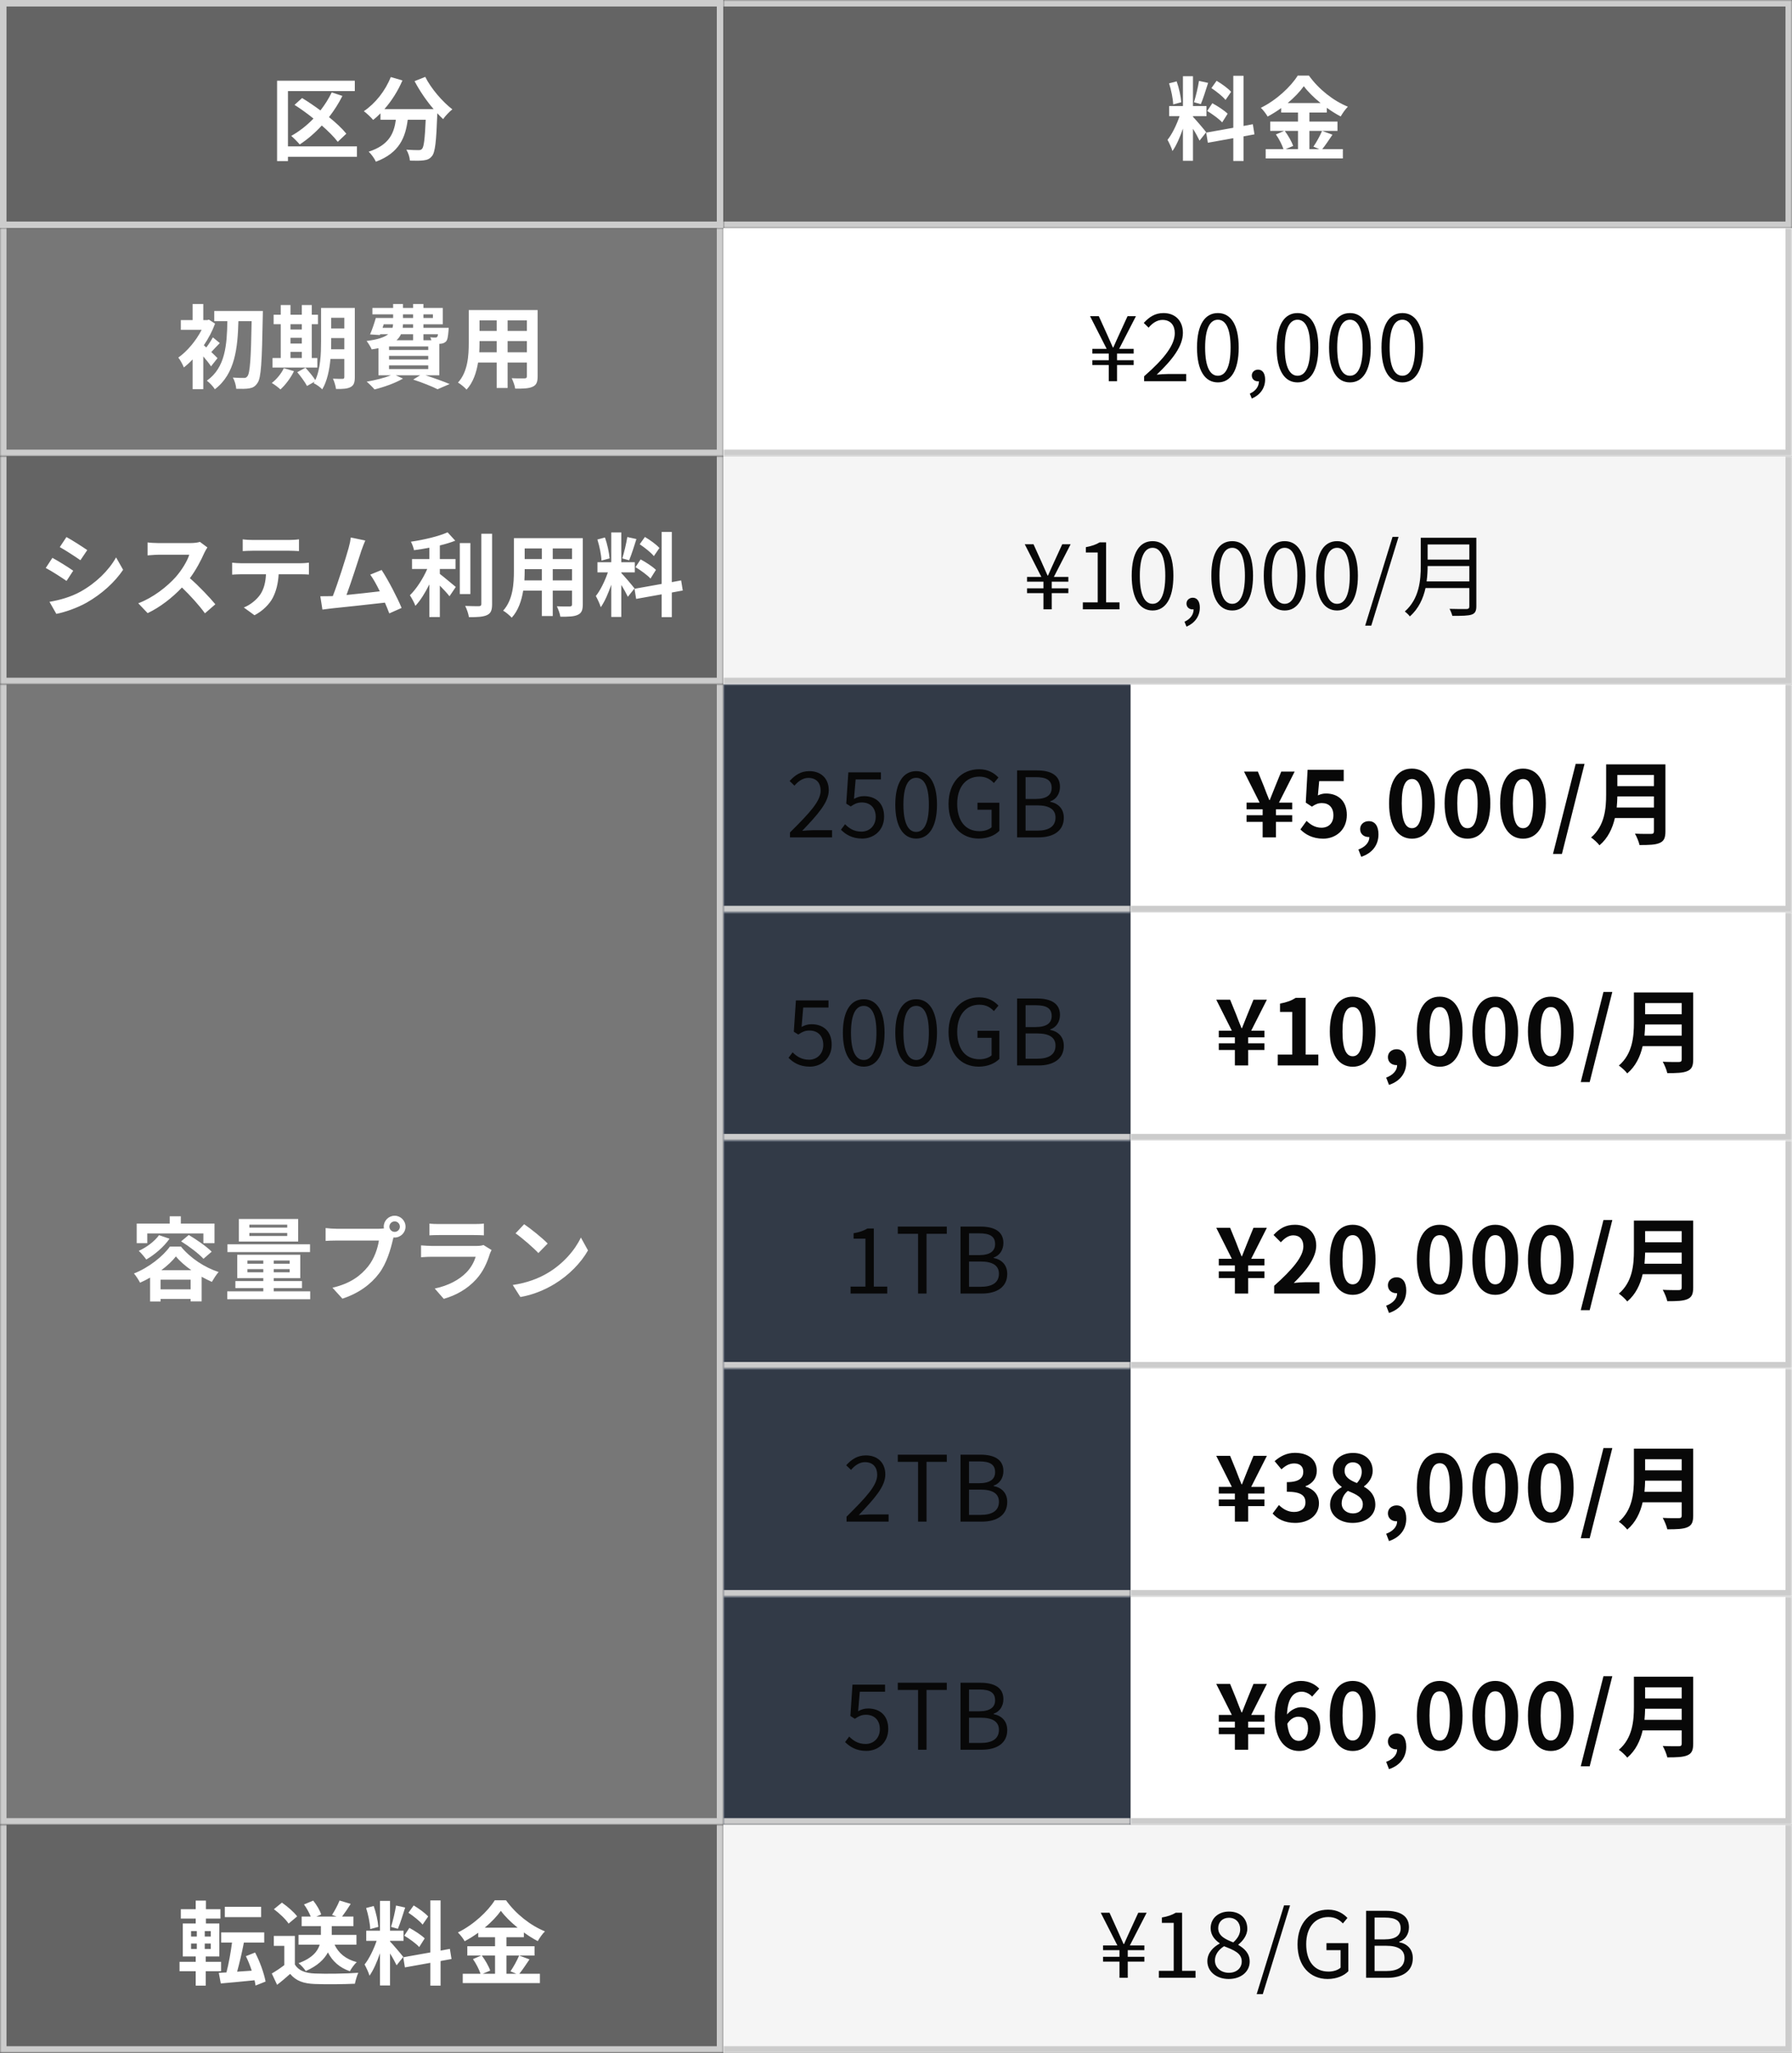
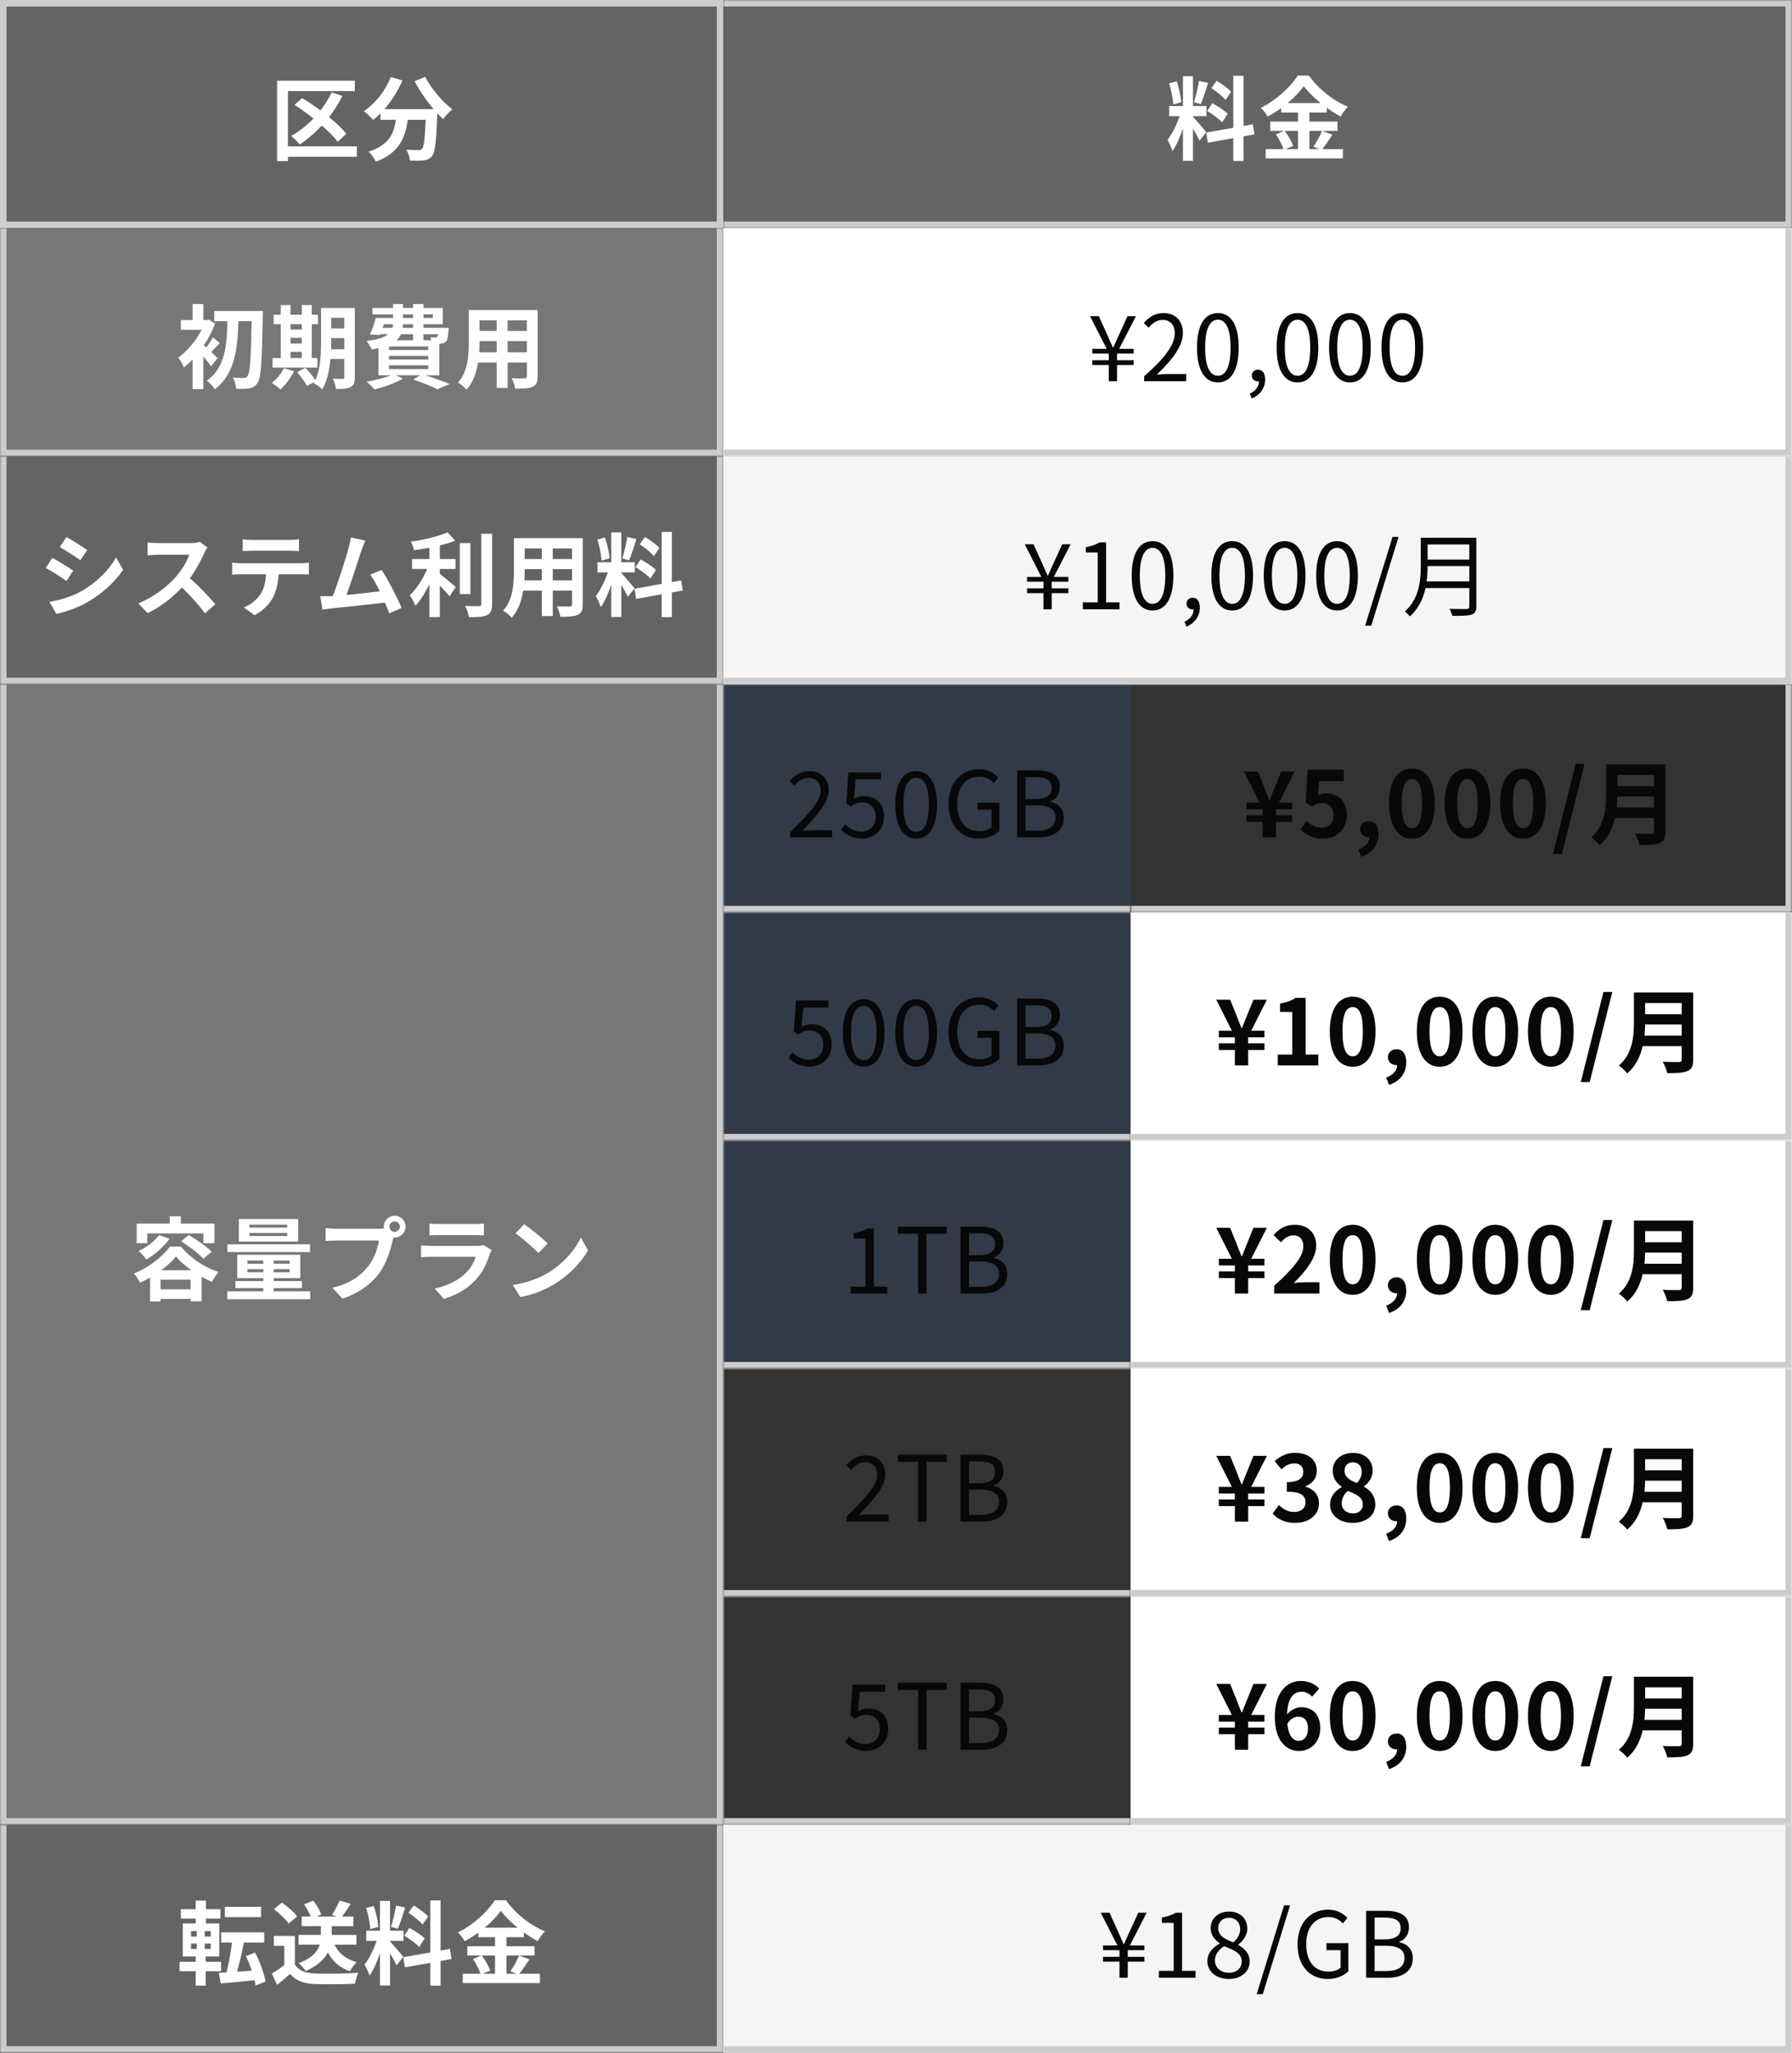
<svg xmlns="http://www.w3.org/2000/svg" width="550" height="630" viewBox="0 0 550 630" fill="none">
  <rect x="0" y="0" width="550" height="630" fill="#333333" stroke="none" />
  <rect x="1" y="1" width="220" height="68" fill="#646464" />
  <rect x="1" y="1" width="220" height="68" stroke="#CCCCCC" stroke-width="2" />
  <path d="M109.544 44.928V48.12H88.376V49.436H85.044V24.768H108.9V27.96H88.376V44.928H109.544ZM106.296 41.036L103.664 43.528C102.544 42.044 100.78 40.28 98.764 38.516C96.664 40.812 94.34 42.8 91.988 44.34C91.428 43.64 90.14 42.352 89.384 41.708C91.848 40.336 94.172 38.516 96.216 36.388C94.312 34.848 92.296 33.392 90.392 32.188L92.716 30.088C94.508 31.18 96.468 32.496 98.344 33.896C99.688 32.188 100.864 30.312 101.816 28.352L105.092 29.444C103.944 31.74 102.544 33.924 100.976 35.94C103.132 37.676 105.036 39.468 106.296 41.036ZM127.24 24.908L130.516 23.592C132.28 27.148 135.78 31.208 138.832 33.56C137.936 34.26 136.648 35.604 136.004 36.556C135.416 36.024 134.828 35.408 134.212 34.764V34.96C133.904 43.416 133.568 46.72 132.588 47.896C131.888 48.792 131.132 49.072 130.04 49.212C129.088 49.352 127.464 49.352 125.812 49.296C125.756 48.288 125.308 46.888 124.72 45.936C126.26 46.048 127.716 46.076 128.416 46.076C128.92 46.076 129.228 46.02 129.536 45.684C130.096 45.096 130.404 42.604 130.656 36.752H125.14C124.44 42.128 122.62 46.916 115.368 49.632C114.948 48.68 113.968 47.308 113.156 46.552C119.484 44.508 120.94 40.84 121.5 36.752H116.768V34.792C116.04 35.548 115.284 36.22 114.528 36.808C113.912 36.052 112.484 34.708 111.672 34.12C115.172 31.768 118.252 27.904 119.932 23.648L123.516 24.684C122.144 27.904 120.184 30.984 117.972 33.504H133.092C130.88 30.928 128.78 27.848 127.24 24.908Z" fill="white" />
  <mask id="path-3-inside-1_333_42765" fill="white">
    <path d="M0 70H222V140H0V70Z" />
  </mask>
  <path d="M0 70H222V140H0V70Z" fill="#777777" />
  <path d="M222 140V142H224V140H222ZM0 140H-2V142H0V140ZM220 70V140H224V70H220ZM222 138H0V142H222V138ZM2 140V70H-2V140H2Z" fill="#CCCCCC" mask="url(#path-3-inside-1_333_42765)" />
  <path d="M66.76 109.916L64.772 112.436C64.24 111.624 63.316 110.448 62.392 109.384V119.436H59.116V110.308C58.22 111.26 57.324 112.072 56.428 112.772C56.12 111.96 55.252 110.336 54.72 109.748C57.436 107.844 60.18 104.568 61.888 101.236H55.504V98.24H59.116V93.312H62.392V98.24H63.596L64.128 98.1L66.004 99.332C65.164 101.628 63.96 103.896 62.56 105.968C62.784 106.164 63.036 106.388 63.316 106.64C64.044 105.688 64.856 104.428 65.332 103.532L67.46 105.296C66.48 106.248 65.612 107.256 64.856 108.04C65.696 108.852 66.452 109.58 66.76 109.916ZM65.752 95.44H80.676C80.676 95.44 80.676 96.672 80.648 97.12C80.396 111.12 80.144 115.992 79.052 117.504C78.324 118.624 77.624 118.988 76.56 119.184C75.552 119.38 74.012 119.352 72.5 119.324C72.444 118.344 72.052 116.86 71.464 115.88C72.92 115.992 74.236 115.992 74.908 115.992C75.356 115.992 75.636 115.88 75.944 115.46C76.728 114.536 77.036 110.028 77.232 98.576H73.172C72.948 106.668 72.192 114.732 65.948 119.464C65.388 118.568 64.352 117.476 63.484 116.832C69.224 112.8 69.644 105.716 69.784 98.576H65.752V95.44ZM89.16 107.984V109.888H92.632V107.984H89.16ZM92.632 99.5H89.16V101.124H92.632V99.5ZM89.16 103.672V105.436H92.632V103.672H89.16ZM97.392 109.888V112.8H83.644V109.888H86.164V99.5H83.98V96.588H86.164V93.62H89.16V96.588H92.632V93.62H95.684V96.588H97.588V99.5H95.684V109.888H97.392ZM87.116 112.996L90.224 113.92C89.244 115.964 87.592 118.148 86.08 119.52C85.464 118.932 84.176 117.98 83.42 117.532C84.876 116.44 86.332 114.676 87.116 112.996ZM101.62 107.2H105.68V103.756H101.648V104.792C101.648 105.52 101.648 106.332 101.62 107.2ZM105.68 97.54H101.648V100.816H105.68V97.54ZM108.9 94.516V115.74C108.9 117.392 108.592 118.26 107.612 118.792C106.632 119.324 105.204 119.408 103.132 119.38C103.02 118.512 102.6 117.056 102.18 116.216C103.384 116.3 104.728 116.272 105.12 116.272C105.54 116.272 105.68 116.132 105.68 115.684V110.168H101.424C101.116 113.472 100.416 116.972 98.904 119.492C98.372 118.904 97 117.896 96.272 117.616C96.356 117.448 96.468 117.308 96.552 117.14L94.228 118.456C93.668 117.364 92.324 115.516 91.232 114.228L93.752 112.856C94.76 113.976 96.076 115.516 96.776 116.664C98.4 113.164 98.54 108.432 98.54 104.792V94.516H108.9ZM119.4 112.128V113.276H131.44V112.128H119.4ZM126.792 102.58H123.068C122.76 103.252 122.312 103.868 121.696 104.428H126.792V102.58ZM117.776 99.528L117.412 100.62H120.464C120.576 100.284 120.632 99.92 120.632 99.528H117.776ZM123.684 96.476V97.596H126.792V96.476H123.684ZM132.868 96.476H129.956V97.596H132.868V96.476ZM126.792 100.62V99.528H123.684C123.656 99.892 123.628 100.256 123.6 100.62H126.792ZM134.436 102.58H129.956V104.428H132.392C132.308 104.092 132.168 103.756 132.056 103.504C132.7 103.588 133.288 103.616 133.596 103.588C133.848 103.588 134.016 103.588 134.184 103.392C134.296 103.252 134.38 103 134.436 102.58ZM131.44 107.424V106.332H119.4V107.424H131.44ZM131.44 110.336V109.216H119.4V110.336H131.44ZM134.828 115.18H130.6C133.288 116.048 136.228 117.112 137.992 117.868L134.296 119.464C132.644 118.624 129.732 117.448 126.82 116.496L128.948 115.18H121.472L123.684 116.188C121.36 117.56 117.804 118.82 114.948 119.52C114.416 118.876 113.24 117.7 112.54 117.14C115.144 116.692 118 115.992 119.96 115.18H116.152V106.864C115.508 107.004 114.836 107.116 114.08 107.228C113.8 106.528 113.016 105.268 112.512 104.652C115.984 104.204 118 103.504 119.148 102.58H116.684L116.6 102.832L113.576 102.636C114.192 101.264 114.864 99.248 115.34 97.596H120.66V96.476H114.304V94.516H120.66V93.312H123.684V94.516H126.792V93.312H129.956V94.516H135.892V99.528H129.956V100.62H137.712C137.712 100.62 137.684 101.18 137.656 101.488C137.516 103.308 137.348 104.316 136.872 104.82C136.452 105.24 135.836 105.464 135.248 105.492C135.136 105.492 134.996 105.52 134.828 105.52V115.18ZM155.8 108.124H161.708V104.68H155.8V108.124ZM147.092 108.124H152.44V104.68H147.176V105.184C147.176 106.08 147.148 107.088 147.092 108.124ZM152.44 98.324H147.176V101.572H152.44V98.324ZM161.708 101.572V98.324H155.8V101.572H161.708ZM165.012 95.16V115.488C165.012 117.28 164.62 118.176 163.5 118.68C162.352 119.24 160.644 119.296 158.124 119.268C158.012 118.372 157.48 116.944 157.06 116.076C158.628 116.16 160.476 116.132 160.98 116.132C161.512 116.132 161.708 115.964 161.708 115.46V111.26H155.8V119.072H152.44V111.26H146.728C146.224 114.312 145.216 117.392 143.2 119.576C142.668 118.96 141.324 117.812 140.568 117.42C143.62 114.06 143.872 109.076 143.872 105.156V95.16H165.012Z" fill="white" />
  <mask id="path-6-inside-2_333_42765" fill="white">
    <path d="M0 140H222V210H0V140Z" />
  </mask>
  <path d="M0 140H222V210H0V140Z" fill="#646464" />
  <path d="M222 210V212H224V210H222ZM0 210H-2V212H0V210ZM220 140V210H224V140H220ZM222 208H0V212H222V208ZM2 210V140H-2V210H2Z" fill="#CCCCCC" mask="url(#path-6-inside-2_333_42765)" />
  <path d="M20.396 164.824C22.244 165.832 25.324 167.82 26.78 168.828L24.68 171.936C23.112 170.844 20.2 168.94 18.352 167.904L20.396 164.824ZM15.188 184.704C18.324 184.172 21.684 183.248 24.736 181.568C29.496 178.908 33.388 175.072 35.628 171.068L37.784 174.876C35.18 178.74 31.232 182.296 26.64 184.928C23.784 186.552 19.78 187.952 17.288 188.4L15.188 184.704ZM16.084 171.208C17.96 172.216 21.04 174.148 22.468 175.156L20.424 178.292C18.828 177.2 15.916 175.296 14.04 174.316L16.084 171.208ZM63.656 168.016C63.432 168.324 62.928 169.192 62.676 169.752C61.724 171.936 60.156 174.932 58.28 177.452C61.052 179.86 64.44 183.444 66.092 185.46L62.9 188.232C61.08 185.712 58.476 182.856 55.844 180.308C52.876 183.444 49.152 186.356 45.316 188.176L42.432 185.152C46.94 183.472 51.28 180.056 53.912 177.116C55.76 175.016 57.468 172.244 58.084 170.256H48.592C47.416 170.256 45.876 170.424 45.288 170.452V166.476C46.044 166.588 47.752 166.672 48.592 166.672H58.476C59.68 166.672 60.8 166.504 61.36 166.308L63.656 168.016ZM74.492 165.524C75.416 165.664 76.564 165.72 77.488 165.72H88.744C89.696 165.72 90.816 165.664 91.768 165.524V169.136C90.816 169.08 89.724 169.024 88.744 169.024H77.516C76.536 169.024 75.36 169.08 74.492 169.136V165.524ZM71.244 172.692C72.084 172.776 73.064 172.86 73.932 172.86H92.272C92.86 172.86 94.092 172.804 94.82 172.692V176.332C94.12 176.276 93.056 176.248 92.272 176.248H85.524C85.356 179.132 84.74 181.484 83.732 183.444C82.752 185.376 80.596 187.56 78.104 188.82L74.828 186.44C76.816 185.684 78.776 184.06 79.896 182.436C81.044 180.7 81.52 178.6 81.632 176.248H73.932C73.092 176.248 72.028 176.304 71.244 176.36V172.692ZM112.116 165.888C111.752 166.728 111.332 167.764 110.912 168.996C110.016 171.74 107.748 178.852 106.348 182.604C109.764 182.268 113.74 181.82 116.568 181.484C115.588 179.468 114.552 177.592 113.628 176.36L117.128 174.932C119.116 177.956 121.972 183.444 123.26 186.58L119.48 188.26C119.116 187.308 118.668 186.16 118.136 184.956C113.6 185.488 105.116 186.384 101.588 186.748C100.888 186.832 99.852 186.972 98.956 187.084L98.312 182.996C99.264 182.996 100.468 182.996 101.392 182.968C101.616 182.968 101.896 182.94 102.148 182.94C103.772 178.796 106.18 171.124 106.992 168.212C107.384 166.784 107.552 165.916 107.664 164.964L112.116 165.888ZM134.992 174.624V176.136C136.364 177.172 139.136 179.552 139.892 180.14L137.96 182.996C137.288 182.128 136.112 180.868 134.992 179.72V189.38H131.772V179.356C130.512 181.904 129.028 184.312 127.488 185.936C127.152 184.956 126.34 183.528 125.808 182.688C127.824 180.728 129.868 177.536 131.128 174.624H126.452V171.572H131.772V168.1C130.176 168.408 128.58 168.66 127.068 168.856C126.928 168.128 126.508 166.952 126.116 166.252C130.148 165.664 134.656 164.6 137.372 163.368L139.724 165.944C138.324 166.504 136.7 166.98 134.992 167.4V171.572H139.808V174.624H134.992ZM144.372 166.672V182.324H141.124V166.672H144.372ZM147.732 163.816H151.036V185.376C151.036 187.308 150.644 188.232 149.496 188.764C148.348 189.324 146.472 189.436 143.924 189.408C143.784 188.456 143.28 186.916 142.776 185.964C144.596 186.048 146.388 186.048 146.976 186.048C147.508 186.02 147.732 185.852 147.732 185.348V163.816ZM169.656 178.124H175.564V174.68H169.656V178.124ZM160.948 178.124H166.296V174.68H161.032V175.184C161.032 176.08 161.004 177.088 160.948 178.124ZM166.296 168.324H161.032V171.572H166.296V168.324ZM175.564 171.572V168.324H169.656V171.572H175.564ZM178.868 165.16V185.488C178.868 187.28 178.476 188.176 177.356 188.68C176.208 189.24 174.5 189.296 171.98 189.268C171.868 188.372 171.336 186.944 170.916 186.076C172.484 186.16 174.332 186.132 174.836 186.132C175.368 186.132 175.564 185.964 175.564 185.46V181.26H169.656V189.072H166.296V181.26H160.584C160.08 184.312 159.072 187.392 157.056 189.576C156.524 188.96 155.18 187.812 154.424 187.42C157.476 184.06 157.728 179.076 157.728 175.156V165.16H178.868ZM202.388 168.184L200.68 170.676C199.812 169.584 197.88 168.072 196.34 167.036L197.936 164.796C199.504 165.72 201.492 167.148 202.388 168.184ZM195.052 174.064L196.62 171.684C198.244 172.552 200.316 173.896 201.324 174.904L199.644 177.564C198.72 176.528 196.676 175.044 195.052 174.064ZM192.532 164.824L195.332 165.44C194.604 167.68 193.792 170.34 193.092 171.964L190.992 171.376C191.552 169.612 192.224 166.784 192.532 164.824ZM187.1 171.376L184.608 172.048C184.552 170.312 183.992 167.596 183.348 165.58L185.672 164.964C186.4 166.98 186.96 169.64 187.1 171.376ZM194.744 180.588L192.7 183.164C192.28 182.268 191.496 180.812 190.684 179.524V189.352H187.604V179.468C186.708 182.072 185.588 184.676 184.384 186.356C184.104 185.348 183.376 183.836 182.872 182.912C184.272 181.204 185.7 178.208 186.568 175.66H183.376V172.552H187.604V163.396H190.684V172.552H194.828V175.66H190.684V175.856C191.496 176.668 194.156 179.804 194.744 180.588ZM209.556 181.232L206.196 181.848V189.408H203.06V182.408L195.248 183.808L194.744 180.7L203.06 179.216V163.256H206.196V178.656L209.052 178.124L209.556 181.232Z" fill="white" />
  <mask id="path-9-inside-3_333_42765" fill="white">
    <path d="M0 210H222V560H0V210Z" />
  </mask>
  <path d="M0 210H222V560H0V210Z" fill="#777777" />
  <path d="M222 560V562H224V560H222ZM0 560H-2V562H0V560ZM220 210V560H224V210H220ZM222 558H0V562H222V558ZM2 560V210H-2V560H2Z" fill="#CCCCCC" mask="url(#path-9-inside-3_333_42765)" />
  <path d="M45.2 378.548V381.544H41.952V375.524H52.088V373.284H55.504V375.524H65.836V381.544H62.42V378.548H45.2ZM55.588 380.984L57.94 379.024C60.292 380.424 63.428 382.58 64.968 384.148L62.448 386.332C61.02 384.764 58.024 382.496 55.588 380.984ZM48.812 379.08L52.032 380.172C50.268 382.692 47.468 385.072 44.892 386.556C44.416 385.856 43.268 384.512 42.596 383.896C45.004 382.804 47.412 381.012 48.812 379.08ZM49.512 389.832H58.724C56.82 388.488 55.14 387.032 53.992 385.604C52.928 386.976 51.36 388.46 49.512 389.832ZM49.288 395.712H58.5V392.744H49.288V395.712ZM52.144 382.58H55.532C58.5 386.192 62.812 388.992 67.096 390.392C66.34 391.232 65.584 392.464 65.024 393.416C64.016 392.968 62.952 392.436 61.888 391.848V399.408H58.5V398.652H49.288V399.436H46.068V392.1C45.06 392.688 44.024 393.22 42.988 393.668C42.568 392.856 41.756 391.568 41.112 390.84C45.676 389.048 50.044 385.548 52.144 382.58ZM88.152 376.756V375.86H76.532V376.756H88.152ZM88.152 379.332V378.408H76.532V379.332H88.152ZM91.512 374.124V381.04H73.312V374.124H91.512ZM95.152 381.88V384.26H69.812V381.88H95.152ZM75.944 390.476H80.816V389.496H75.944V390.476ZM75.944 386.864V387.844H80.816V386.864H75.944ZM88.908 387.844V386.864H84.008V387.844H88.908ZM88.908 390.476V389.496H84.008V390.476H88.908ZM84.008 396.328H95.208V398.736H69.756V396.328H80.816V395.32H72.248V393.164H80.816V392.268H72.808V385.1H92.156V392.268H84.008V393.164H92.688V395.32H84.008V396.328ZM119.512 376.476C119.512 377.344 120.24 378.072 121.136 378.072C122.004 378.072 122.732 377.344 122.732 376.476C122.732 375.58 122.004 374.852 121.136 374.852C120.24 374.852 119.512 375.58 119.512 376.476ZM117.776 376.476C117.776 374.628 119.288 373.116 121.136 373.116C122.956 373.116 124.468 374.628 124.468 376.476C124.468 378.296 122.956 379.808 121.136 379.808C121.024 379.808 120.884 379.808 120.772 379.78C120.688 380.088 120.632 380.368 120.548 380.62C119.904 383.364 118.7 387.704 116.348 390.812C113.828 394.172 110.076 396.944 105.092 398.568L102.04 395.208C107.584 393.92 110.748 391.484 113.016 388.628C114.864 386.304 115.928 383.14 116.292 380.732H103.272C101.984 380.732 100.64 380.788 99.94 380.844V376.896C100.752 377.008 102.348 377.12 103.272 377.12H116.236C116.628 377.12 117.244 377.092 117.832 377.008C117.804 376.84 117.776 376.672 117.776 376.476ZM131.804 375.524C132.588 375.636 133.764 375.664 134.716 375.664H145.496C146.364 375.664 147.736 375.636 148.52 375.524V379.136C147.764 379.08 146.448 379.052 145.44 379.052H134.716C133.82 379.052 132.616 379.08 131.804 379.136V375.524ZM150.872 383.644C150.676 384.008 150.452 384.512 150.34 384.82C149.5 387.536 148.296 390.252 146.196 392.576C143.368 395.712 139.784 397.616 136.2 398.624L133.428 395.46C137.628 394.592 140.988 392.744 143.116 390.56C144.628 389.02 145.496 387.284 146 385.716H132.476C131.804 385.716 130.404 385.744 129.228 385.856V382.216C130.404 382.3 131.608 382.384 132.476 382.384H146.336C147.232 382.384 147.988 382.272 148.38 382.104L150.872 383.644ZM160.868 375.72C162.828 377.036 166.468 379.948 168.092 381.656L165.236 384.568C163.78 383 160.28 379.948 158.236 378.52L160.868 375.72ZM157.368 394.368C161.736 393.752 165.376 392.324 168.092 390.7C172.88 387.872 176.52 383.588 178.284 379.808L180.468 383.756C178.34 387.536 174.616 391.4 170.108 394.116C167.28 395.824 163.668 397.392 159.72 398.064L157.368 394.368Z" fill="white" />
  <mask id="path-12-inside-4_333_42765" fill="white">
    <path d="M0 560H222V630H0V560Z" />
  </mask>
  <path d="M0 560H222V630H0V560Z" fill="#646464" />
  <path d="M222 630V632H224V630H222ZM0 630H-2V632H0V630ZM220 560V630H224V560H220ZM222 628H0V632H222V628ZM2 630V560H-2V630H2Z" fill="#CCCCCC" mask="url(#path-12-inside-4_333_42765)" />
  <path d="M80.144 585.216V588.38H69V585.216H80.144ZM58.64 596.5V598.152H60.404V596.5H58.64ZM58.64 592.664V594.344H60.404V592.664H58.64ZM64.688 594.344V592.664H62.84V594.344H64.688ZM64.688 598.152V596.5H62.84V598.152H64.688ZM67.852 604.984H63.148V609.408H60.068V604.984H55.112V602.1H60.068V600.448H56.092V590.34H60.068V588.828H55.504V585.944H60.068V583.312H63.204V585.944H67.656V588.828H63.204V590.34H67.32V600.448H63.148V602.1H67.852V604.984ZM81.516 608.148L78.436 609.38C78.352 608.876 78.268 608.344 78.128 607.756C74.404 608.148 70.652 608.484 67.768 608.736L67.152 605.488L69.504 605.348C70.176 602.772 70.82 599.216 71.212 596.192H67.88V593.056H81.096V596.192H74.852C74.264 599.272 73.48 602.576 72.78 605.124L77.26 604.816C76.756 603.276 76.14 601.708 75.468 600.364L78.296 599.244C79.78 602.044 81.04 605.656 81.516 608.148ZM109.404 596.836H102.684C103.916 599.468 106.156 601.316 109.488 602.184C108.788 602.828 107.836 604.116 107.388 604.984C104.224 603.892 102.068 601.96 100.64 599.216C99.52 601.316 97.476 603.332 93.836 604.928C93.416 604.228 92.38 603.08 91.624 602.52C95.88 600.952 97.504 598.852 98.12 596.836H91.624V593.84H98.484V591.152H92.576V588.212H95.376C94.928 587.092 94.144 585.636 93.304 584.488L96.132 583.312C97.168 584.6 98.204 586.336 98.568 587.568L97.084 588.212H103.328L101.9 587.708C102.712 586.476 103.692 584.628 104.224 583.284L107.64 584.32C106.744 585.748 105.792 587.148 104.98 588.212H108.48V591.152H101.816V593.84H109.404V596.836ZM91.204 588.156L88.572 590.368C87.704 589.024 85.716 587.176 84.064 585.944L86.528 583.928C88.208 585.104 90.252 586.84 91.204 588.156ZM90.504 594.148V602.94C91.652 604.816 93.752 605.572 96.664 605.684C99.94 605.824 106.24 605.74 109.964 605.46C109.6 606.244 109.096 607.868 108.928 608.82C105.568 608.988 99.94 609.044 96.608 608.904C93.164 608.764 90.868 607.98 89.048 605.796C87.816 606.888 86.584 607.98 85.044 609.156L83.42 605.684C84.624 604.984 86.024 604.06 87.256 603.108V597.2H84.036V594.148H90.504ZM131.412 588.184L129.704 590.676C128.836 589.584 126.904 588.072 125.364 587.036L126.96 584.796C128.528 585.72 130.516 587.148 131.412 588.184ZM124.076 594.064L125.644 591.684C127.268 592.552 129.34 593.896 130.348 594.904L128.668 597.564C127.744 596.528 125.7 595.044 124.076 594.064ZM121.556 584.824L124.356 585.44C123.628 587.68 122.816 590.34 122.116 591.964L120.016 591.376C120.576 589.612 121.248 586.784 121.556 584.824ZM116.124 591.376L113.632 592.048C113.576 590.312 113.016 587.596 112.372 585.58L114.696 584.964C115.424 586.98 115.984 589.64 116.124 591.376ZM123.768 600.588L121.724 603.164C121.304 602.268 120.52 600.812 119.708 599.524V609.352H116.628V599.468C115.732 602.072 114.612 604.676 113.408 606.356C113.128 605.348 112.4 603.836 111.896 602.912C113.296 601.204 114.724 598.208 115.592 595.66H112.4V592.552H116.628V583.396H119.708V592.552H123.852V595.66H119.708V595.856C120.52 596.668 123.18 599.804 123.768 600.588ZM138.58 601.232L135.22 601.848V609.408H132.084V602.408L124.272 603.808L123.768 600.7L132.084 599.216V583.256H135.22V598.656L138.076 598.124L138.58 601.232ZM151.936 600.168H147.876C148.94 601.596 150.032 603.5 150.452 604.788L148.156 605.768H151.936V600.168ZM148.772 591.628H158.88C156.808 589.948 154.96 588.128 153.728 586.448C152.524 588.128 150.788 589.948 148.772 591.628ZM159.328 600.168L162.52 601.344C161.456 602.884 160.364 604.592 159.384 605.768H165.712V608.624H142.024V605.768H147.484C147.064 604.508 146.14 602.632 145.16 601.26L147.708 600.168H143.424V597.312H151.936V594.54H146.784V593.168C145.468 594.12 144.04 595.016 142.612 595.772C142.192 594.988 141.268 593.784 140.54 593.084C145.3 590.76 149.78 586.56 151.852 583.2H155.296C158.32 587.428 162.828 590.956 167.252 592.748C166.412 593.588 165.656 594.708 165.04 595.744C163.64 595.016 162.184 594.092 160.784 593.084V594.54H155.436V597.312H164.06V600.168H155.436V605.768H158.488L156.668 605.012C157.592 603.696 158.712 601.652 159.328 600.168Z" fill="white" />
  <mask id="path-15-inside-5_333_42765" fill="white">
    <path d="M222 0H550V70H222V0Z" />
  </mask>
  <path d="M222 0H550V70H222V0Z" fill="#646464" />
  <path d="M550 0H552V-2H550V0ZM550 70V72H552V70H550ZM222 2H550V-2H222V2ZM548 0V70H552V0H548ZM550 68H222V72H550V68Z" fill="#CCCCCC" mask="url(#path-15-inside-5_333_42765)" />
  <path d="M377.852 28.184L376.144 30.676C375.276 29.584 373.344 28.072 371.804 27.036L373.4 24.796C374.968 25.72 376.956 27.148 377.852 28.184ZM370.516 34.064L372.084 31.684C373.708 32.552 375.78 33.896 376.788 34.904L375.108 37.564C374.184 36.528 372.14 35.044 370.516 34.064ZM367.996 24.824L370.796 25.44C370.068 27.68 369.256 30.34 368.556 31.964L366.456 31.376C367.016 29.612 367.688 26.784 367.996 24.824ZM362.564 31.376L360.072 32.048C360.016 30.312 359.456 27.596 358.812 25.58L361.136 24.964C361.864 26.98 362.424 29.64 362.564 31.376ZM370.208 40.588L368.164 43.164C367.744 42.268 366.96 40.812 366.148 39.524V49.352H363.068V39.468C362.172 42.072 361.052 44.676 359.848 46.356C359.568 45.348 358.84 43.836 358.336 42.912C359.736 41.204 361.164 38.208 362.032 35.66H358.84V32.552H363.068V23.396H366.148V32.552H370.292V35.66H366.148V35.856C366.96 36.668 369.62 39.804 370.208 40.588ZM385.02 41.232L381.66 41.848V49.408H378.524V42.408L370.712 43.808L370.208 40.7L378.524 39.216V23.256H381.66V38.656L384.516 38.124L385.02 41.232ZM398.376 40.168H394.316C395.38 41.596 396.472 43.5 396.892 44.788L394.596 45.768H398.376V40.168ZM395.212 31.628H405.32C403.248 29.948 401.4 28.128 400.168 26.448C398.964 28.128 397.228 29.948 395.212 31.628ZM405.768 40.168L408.96 41.344C407.896 42.884 406.804 44.592 405.824 45.768H412.152V48.624H388.464V45.768H393.924C393.504 44.508 392.58 42.632 391.6 41.26L394.148 40.168H389.864V37.312H398.376V34.54H393.224V33.168C391.908 34.12 390.48 35.016 389.052 35.772C388.632 34.988 387.708 33.784 386.98 33.084C391.74 30.76 396.22 26.56 398.292 23.2H401.736C404.76 27.428 409.268 30.956 413.692 32.748C412.852 33.588 412.096 34.708 411.48 35.744C410.08 35.016 408.624 34.092 407.224 33.084V34.54H401.876V37.312H410.5V40.168H401.876V45.768H404.928L403.108 45.012C404.032 43.696 405.152 41.652 405.768 40.168Z" fill="white" />
  <mask id="path-18-inside-6_333_42765" fill="white">
    <path d="M222 70H550V140H222V70Z" />
  </mask>
  <path d="M222 70H550V140H222V70Z" fill="white" />
  <path d="M550 140V142H552V140H550ZM548 70V140H552V70H548ZM550 138H222V142H550V138Z" fill="#CCCCCC" mask="url(#path-18-inside-6_333_42765)" />
  <path d="M340.298 117V112.044H335.258V110.56H340.298V108.516H335.258V107.06H339.654L334.558 97.036H337.246L339.682 102.412C340.298 103.784 340.886 105.156 341.558 106.64H341.698C342.37 105.156 342.958 103.784 343.602 102.412L346.066 97.036H348.642L343.49 107.06H347.942V108.516H342.846V110.56H347.942V112.044H342.846V117H340.298ZM351.153 117V115.488C357.593 109.86 360.561 105.772 360.561 102.244C360.561 99.892 359.329 98.184 356.781 98.184C355.101 98.184 353.645 99.22 352.525 100.564L351.041 99.108C352.721 97.288 354.485 96.084 357.089 96.084C360.757 96.084 363.053 98.492 363.053 102.16C363.053 106.248 359.833 110.42 355.017 114.984C356.081 114.9 357.341 114.788 358.377 114.788H364.061V117H351.153ZM373.796 117.364C369.876 117.364 367.384 113.808 367.384 106.668C367.384 99.528 369.876 96.084 373.796 96.084C377.688 96.084 380.18 99.556 380.18 106.668C380.18 113.808 377.688 117.364 373.796 117.364ZM373.796 115.32C376.12 115.32 377.688 112.716 377.688 106.668C377.688 100.676 376.12 98.128 373.796 98.128C371.444 98.128 369.876 100.676 369.876 106.668C369.876 112.716 371.444 115.32 373.796 115.32ZM384.204 122.32L383.588 120.808C385.352 120.024 386.388 118.652 386.388 117C386.276 117.028 386.192 117.028 386.08 117.028C385.1 117.028 384.204 116.412 384.204 115.236C384.204 114.144 385.1 113.444 386.136 113.444C387.48 113.444 388.292 114.592 388.292 116.468C388.292 119.156 386.724 121.256 384.204 122.32ZM398.24 117.364C394.32 117.364 391.828 113.808 391.828 106.668C391.828 99.528 394.32 96.084 398.24 96.084C402.132 96.084 404.624 99.556 404.624 106.668C404.624 113.808 402.132 117.364 398.24 117.364ZM398.24 115.32C400.564 115.32 402.132 112.716 402.132 106.668C402.132 100.676 400.564 98.128 398.24 98.128C395.888 98.128 394.32 100.676 394.32 106.668C394.32 112.716 395.888 115.32 398.24 115.32ZM414.332 117.364C410.412 117.364 407.92 113.808 407.92 106.668C407.92 99.528 410.412 96.084 414.332 96.084C418.224 96.084 420.716 99.556 420.716 106.668C420.716 113.808 418.224 117.364 414.332 117.364ZM414.332 115.32C416.656 115.32 418.224 112.716 418.224 106.668C418.224 100.676 416.656 98.128 414.332 98.128C411.98 98.128 410.412 100.676 410.412 106.668C410.412 112.716 411.98 115.32 414.332 115.32ZM430.423 117.364C426.503 117.364 424.011 113.808 424.011 106.668C424.011 99.528 426.503 96.084 430.423 96.084C434.315 96.084 436.807 99.556 436.807 106.668C436.807 113.808 434.315 117.364 430.423 117.364ZM430.423 115.32C432.747 115.32 434.315 112.716 434.315 106.668C434.315 100.676 432.747 98.128 430.423 98.128C428.071 98.128 426.503 100.676 426.503 106.668C426.503 112.716 428.071 115.32 430.423 115.32Z" fill="#080808" />
  <mask id="path-21-inside-7_333_42765" fill="white">
    <path d="M222 140H550V210H222V140Z" />
  </mask>
  <path d="M222 140H550V210H222V140Z" fill="#F5F5F5" />
  <path d="M550 210V212H552V210H550ZM548 140V210H552V140H548ZM550 208H222V212H550V208Z" fill="#CCCCCC" mask="url(#path-21-inside-7_333_42765)" />
  <path d="M320.255 187V182.044H315.215V180.56H320.255V178.516H315.215V177.06H319.611L314.515 167.036H317.203L319.639 172.412C320.255 173.784 320.843 175.156 321.515 176.64H321.655C322.327 175.156 322.915 173.784 323.559 172.412L326.023 167.036H328.599L323.447 177.06H327.899V178.516H322.803V180.56H327.899V182.044H322.803V187H320.255ZM332.343 187V184.872H336.907V169.556H333.267V167.932C335.087 167.596 336.403 167.12 337.523 166.448H339.483V184.872H343.599V187H332.343ZM353.754 187.364C349.834 187.364 347.342 183.808 347.342 176.668C347.342 169.528 349.834 166.084 353.754 166.084C357.646 166.084 360.138 169.556 360.138 176.668C360.138 183.808 357.646 187.364 353.754 187.364ZM353.754 185.32C356.078 185.32 357.646 182.716 357.646 176.668C357.646 170.676 356.078 168.128 353.754 168.128C351.402 168.128 349.834 170.676 349.834 176.668C349.834 182.716 351.402 185.32 353.754 185.32ZM364.161 192.32L363.545 190.808C365.309 190.024 366.345 188.652 366.345 187C366.233 187.028 366.149 187.028 366.037 187.028C365.057 187.028 364.161 186.412 364.161 185.236C364.161 184.144 365.057 183.444 366.093 183.444C367.437 183.444 368.249 184.592 368.249 186.468C368.249 189.156 366.681 191.256 364.161 192.32ZM378.198 187.364C374.278 187.364 371.786 183.808 371.786 176.668C371.786 169.528 374.278 166.084 378.198 166.084C382.09 166.084 384.582 169.556 384.582 176.668C384.582 183.808 382.09 187.364 378.198 187.364ZM378.198 185.32C380.522 185.32 382.09 182.716 382.09 176.668C382.09 170.676 380.522 168.128 378.198 168.128C375.846 168.128 374.278 170.676 374.278 176.668C374.278 182.716 375.846 185.32 378.198 185.32ZM394.289 187.364C390.369 187.364 387.877 183.808 387.877 176.668C387.877 169.528 390.369 166.084 394.289 166.084C398.181 166.084 400.673 169.556 400.673 176.668C400.673 183.808 398.181 187.364 394.289 187.364ZM394.289 185.32C396.613 185.32 398.181 182.716 398.181 176.668C398.181 170.676 396.613 168.128 394.289 168.128C391.937 168.128 390.369 170.676 390.369 176.668C390.369 182.716 391.937 185.32 394.289 185.32ZM410.381 187.364C406.461 187.364 403.969 183.808 403.969 176.668C403.969 169.528 406.461 166.084 410.381 166.084C414.273 166.084 416.765 169.556 416.765 176.668C416.765 183.808 414.273 187.364 410.381 187.364ZM410.381 185.32C412.705 185.32 414.273 182.716 414.273 176.668C414.273 170.676 412.705 168.128 410.381 168.128C408.029 168.128 406.461 170.676 406.461 176.668C406.461 182.716 408.029 185.32 410.381 185.32ZM418.996 192.012L427.396 164.768H429.244L420.872 192.012H418.996ZM437.857 178.432H450.961V173.728H438.165C438.165 175.184 438.081 176.78 437.857 178.432ZM450.961 167.092H438.165V171.74H450.961V167.092ZM453.117 165.048V186.104C453.117 187.56 452.697 188.288 451.661 188.624C450.597 188.988 448.749 189.016 445.753 189.016C445.613 188.428 445.221 187.448 444.885 186.86C447.209 186.944 449.449 186.916 450.093 186.916C450.737 186.888 450.961 186.692 450.961 186.076V180.476H437.521C436.821 183.64 435.421 186.804 432.705 189.184C432.425 188.736 431.585 187.98 431.165 187.672C435.617 183.752 436.065 178.068 436.065 173.616V165.048H453.117Z" fill="#080808" />
  <mask id="path-24-inside-8_333_42765" fill="white">
    <path d="M222 210H347V280H222V210Z" />
  </mask>
  <path d="M222 210H347V280H222V210Z" fill="#2E7CFF" fill-opacity="0.1" />
  <path d="M347 278H222V282H347V278Z" fill="#CCCCCC" mask="url(#path-24-inside-8_333_42765)" />
  <path d="M242.462 257V255.488C248.482 249.496 251.87 245.912 251.87 242.636C251.87 240.368 250.638 238.744 248.09 238.744C246.41 238.744 244.954 239.808 243.834 241.124L242.35 239.696C244.03 237.876 245.794 236.672 248.398 236.672C252.066 236.672 254.362 238.996 254.362 242.524C254.362 246.276 250.946 250 246.214 254.984C247.278 254.9 248.51 254.788 249.574 254.788H255.37V257H242.462ZM264.629 257.364C261.437 257.364 259.477 256.02 258.105 254.648L259.365 252.968C260.541 254.144 262.025 255.236 264.405 255.236C266.813 255.236 268.773 253.472 268.773 250.7C268.773 247.928 267.093 246.276 264.517 246.276C263.145 246.276 262.277 246.724 261.101 247.508L259.729 246.64L260.373 237.036H270.369V239.22H262.613L262.109 245.184C263.033 244.68 263.929 244.344 265.161 244.344C268.577 244.344 271.349 246.304 271.349 250.616C271.349 254.928 268.101 257.364 264.629 257.364ZM281.196 257.364C277.22 257.364 274.784 253.64 274.784 246.948C274.784 240.256 277.22 236.672 281.196 236.672C285.172 236.672 287.58 240.284 287.58 246.948C287.58 253.64 285.172 257.364 281.196 257.364ZM281.196 255.32C283.52 255.32 285.088 252.8 285.088 246.948C285.088 241.096 283.52 238.716 281.196 238.716C278.844 238.716 277.276 241.096 277.276 246.948C277.276 252.8 278.844 255.32 281.196 255.32ZM300.367 257.364C294.991 257.364 291.127 253.416 291.127 246.752C291.127 240.116 295.103 236.084 300.535 236.084C303.391 236.084 305.267 237.372 306.443 238.632L305.043 240.312C304.007 239.22 302.691 238.352 300.591 238.352C296.475 238.352 293.787 241.544 293.787 246.668C293.787 251.848 296.223 255.096 300.647 255.096C302.103 255.096 303.531 254.648 304.343 253.892V248.516H300.003V246.36H306.723V254.984C305.407 256.356 303.139 257.364 300.367 257.364ZM312.168 257V236.448H318.272C322.444 236.448 325.328 237.876 325.328 241.488C325.328 243.532 324.236 245.324 322.332 245.94V246.08C324.768 246.556 326.504 248.18 326.504 250.98C326.504 255.012 323.312 257 318.72 257H312.168ZM314.772 245.212H317.824C321.352 245.212 322.78 243.896 322.78 241.824C322.78 239.416 321.128 238.52 317.936 238.52H314.772V245.212ZM314.772 254.928H318.356C321.884 254.928 323.956 253.668 323.956 250.896C323.956 248.348 321.94 247.172 318.356 247.172H314.772V254.928Z" fill="#080808" />
  <mask id="path-27-inside-9_333_42765" fill="white">
    <path d="M347 210H550V280H347V210Z" />
  </mask>
-   <path d="M347 210H550V280H347V210Z" fill="white" />
  <path d="M550 280V282H552V280H550ZM548 210V280H552V210H548ZM550 278H347V282H550V278Z" fill="#CCCCCC" mask="url(#path-27-inside-9_333_42765)" />
  <path d="M387.527 257V252.24H382.599V250.196H387.527V248.376H382.599V246.332H386.603L381.815 236.812H386.071L387.919 241.348C388.451 242.748 388.983 244.148 389.571 245.548H389.711C390.271 244.12 390.831 242.72 391.391 241.348L393.239 236.812H397.355L392.539 246.332H396.599V248.376H391.615V250.196H396.599V252.24H391.615V257H387.527ZM406.115 257.392C402.839 257.392 400.655 256.104 399.115 254.564L401.019 251.932C402.195 253.08 403.651 254.032 405.583 254.032C407.739 254.032 409.251 252.66 409.251 250.224C409.251 247.816 407.851 246.472 405.751 246.472C404.519 246.472 403.847 246.78 402.643 247.564L400.767 246.332L401.327 236.252H412.415V239.724H404.883L404.491 244.12C405.331 243.728 406.031 243.532 406.983 243.532C410.455 243.532 413.367 245.604 413.367 250.112C413.367 254.732 409.951 257.392 406.115 257.392ZM417.787 262.964L416.919 260.724C419.103 259.912 420.307 258.456 420.279 256.888C420.195 256.888 420.111 256.888 420.027 256.888C418.683 256.888 417.451 256.02 417.451 254.452C417.451 252.968 418.655 252.016 420.111 252.016C422.015 252.016 423.079 253.528 423.079 256.076C423.079 259.352 421.175 261.844 417.787 262.964ZM433.361 257.392C429.133 257.392 426.333 253.696 426.333 246.556C426.333 239.388 429.133 235.888 433.361 235.888C437.589 235.888 440.361 239.416 440.361 246.556C440.361 253.696 437.589 257.392 433.361 257.392ZM433.361 254.172C435.153 254.172 436.469 252.38 436.469 246.556C436.469 240.76 435.153 239.08 433.361 239.08C431.569 239.08 430.225 240.76 430.225 246.556C430.225 252.38 431.569 254.172 433.361 254.172ZM450.409 257.392C446.181 257.392 443.381 253.696 443.381 246.556C443.381 239.388 446.181 235.888 450.409 235.888C454.637 235.888 457.409 239.416 457.409 246.556C457.409 253.696 454.637 257.392 450.409 257.392ZM450.409 254.172C452.201 254.172 453.517 252.38 453.517 246.556C453.517 240.76 452.201 239.08 450.409 239.08C448.617 239.08 447.273 240.76 447.273 246.556C447.273 252.38 448.617 254.172 450.409 254.172ZM467.457 257.392C463.229 257.392 460.429 253.696 460.429 246.556C460.429 239.388 463.229 235.888 467.457 235.888C471.685 235.888 474.457 239.416 474.457 246.556C474.457 253.696 471.685 257.392 467.457 257.392ZM467.457 254.172C469.249 254.172 470.565 252.38 470.565 246.556C470.565 240.76 469.249 239.08 467.457 239.08C465.665 239.08 464.321 240.76 464.321 246.556C464.321 252.38 465.665 254.172 467.457 254.172ZM476.638 262.096L483.61 234.432H486.326L479.382 262.096H476.638ZM496.201 247.844H507.625V244.428H496.397C496.369 245.492 496.313 246.668 496.201 247.844ZM507.625 237.848H496.397V241.264H507.625V237.848ZM511.153 234.6V255.18C511.153 257.196 510.677 258.148 509.389 258.708C508.045 259.296 506.085 259.352 503.201 259.352C503.005 258.372 502.333 256.776 501.801 255.852C503.761 255.964 506.113 255.936 506.729 255.936C507.401 255.936 507.625 255.712 507.625 255.124V251.064H495.641C494.913 254.2 493.513 257.252 490.909 259.436C490.405 258.736 489.061 257.504 488.333 257.028C492.561 253.416 492.953 248.068 492.953 243.812V234.6H511.153Z" fill="#080808" />
  <mask id="path-30-inside-10_333_42765" fill="white">
    <path d="M222 280H347V350H222V280Z" />
  </mask>
  <path d="M222 280H347V350H222V280Z" fill="#2E7CFF" fill-opacity="0.1" />
  <path d="M347 348H222V352H347V348Z" fill="#CCCCCC" mask="url(#path-30-inside-10_333_42765)" />
  <path d="M248.538 327.364C245.346 327.364 243.386 326.02 242.014 324.648L243.274 322.968C244.45 324.144 245.934 325.236 248.314 325.236C250.722 325.236 252.682 323.472 252.682 320.7C252.682 317.928 251.002 316.276 248.426 316.276C247.054 316.276 246.186 316.724 245.01 317.508L243.638 316.64L244.282 307.036H254.278V309.22H246.522L246.018 315.184C246.942 314.68 247.838 314.344 249.07 314.344C252.486 314.344 255.258 316.304 255.258 320.616C255.258 324.928 252.01 327.364 248.538 327.364ZM265.105 327.364C261.129 327.364 258.693 323.64 258.693 316.948C258.693 310.256 261.129 306.672 265.105 306.672C269.081 306.672 271.489 310.284 271.489 316.948C271.489 323.64 269.081 327.364 265.105 327.364ZM265.105 325.32C267.429 325.32 268.997 322.8 268.997 316.948C268.997 311.096 267.429 308.716 265.105 308.716C262.753 308.716 261.185 311.096 261.185 316.948C261.185 322.8 262.753 325.32 265.105 325.32ZM281.196 327.364C277.22 327.364 274.784 323.64 274.784 316.948C274.784 310.256 277.22 306.672 281.196 306.672C285.172 306.672 287.58 310.284 287.58 316.948C287.58 323.64 285.172 327.364 281.196 327.364ZM281.196 325.32C283.52 325.32 285.088 322.8 285.088 316.948C285.088 311.096 283.52 308.716 281.196 308.716C278.844 308.716 277.276 311.096 277.276 316.948C277.276 322.8 278.844 325.32 281.196 325.32ZM300.367 327.364C294.991 327.364 291.127 323.416 291.127 316.752C291.127 310.116 295.103 306.084 300.535 306.084C303.391 306.084 305.267 307.372 306.443 308.632L305.043 310.312C304.007 309.22 302.691 308.352 300.591 308.352C296.475 308.352 293.787 311.544 293.787 316.668C293.787 321.848 296.223 325.096 300.647 325.096C302.103 325.096 303.531 324.648 304.343 323.892V318.516H300.003V316.36H306.723V324.984C305.407 326.356 303.139 327.364 300.367 327.364ZM312.168 327V306.448H318.272C322.444 306.448 325.328 307.876 325.328 311.488C325.328 313.532 324.236 315.324 322.332 315.94V316.08C324.768 316.556 326.504 318.18 326.504 320.98C326.504 325.012 323.312 327 318.72 327H312.168ZM314.772 315.212H317.824C321.352 315.212 322.78 313.896 322.78 311.824C322.78 309.416 321.128 308.52 317.936 308.52H314.772V315.212ZM314.772 324.928H318.356C321.884 324.928 323.956 323.668 323.956 320.896C323.956 318.348 321.94 317.172 318.356 317.172H314.772V324.928Z" fill="#080808" />
  <mask id="path-33-inside-11_333_42765" fill="white">
    <path d="M347 280H550V350H347V280Z" />
  </mask>
  <path d="M347 280H550V350H347V280Z" fill="white" />
  <path d="M550 350V352H552V350H550ZM548 280V350H552V280H548ZM550 348H347V352H550V348Z" fill="#CCCCCC" mask="url(#path-33-inside-11_333_42765)" />
  <path d="M379.003 327V322.24H374.075V320.196H379.003V318.376H374.075V316.332H378.079L373.291 306.812H377.547L379.395 311.348C379.927 312.748 380.459 314.148 381.047 315.548H381.187C381.747 314.12 382.307 312.72 382.867 311.348L384.715 306.812H388.831L384.015 316.332H388.075V318.376H383.091V320.196H388.075V322.24H383.091V327H379.003ZM392.159 327V323.668H396.611V310.564H392.859V308.016C394.931 307.624 396.359 307.092 397.675 306.252H400.727V323.668H404.619V327H392.159ZM415.171 327.392C410.943 327.392 408.143 323.696 408.143 316.556C408.143 309.388 410.943 305.888 415.171 305.888C419.399 305.888 422.171 309.416 422.171 316.556C422.171 323.696 419.399 327.392 415.171 327.392ZM415.171 324.172C416.963 324.172 418.279 322.38 418.279 316.556C418.279 310.76 416.963 309.08 415.171 309.08C413.379 309.08 412.035 310.76 412.035 316.556C412.035 322.38 413.379 324.172 415.171 324.172ZM426.312 332.964L425.444 330.724C427.628 329.912 428.832 328.456 428.804 326.888C428.72 326.888 428.636 326.888 428.552 326.888C427.208 326.888 425.976 326.02 425.976 324.452C425.976 322.968 427.18 322.016 428.636 322.016C430.54 322.016 431.604 323.528 431.604 326.076C431.604 329.352 429.7 331.844 426.312 332.964ZM441.885 327.392C437.657 327.392 434.857 323.696 434.857 316.556C434.857 309.388 437.657 305.888 441.885 305.888C446.113 305.888 448.885 309.416 448.885 316.556C448.885 323.696 446.113 327.392 441.885 327.392ZM441.885 324.172C443.677 324.172 444.993 322.38 444.993 316.556C444.993 310.76 443.677 309.08 441.885 309.08C440.093 309.08 438.749 310.76 438.749 316.556C438.749 322.38 440.093 324.172 441.885 324.172ZM458.933 327.392C454.705 327.392 451.905 323.696 451.905 316.556C451.905 309.388 454.705 305.888 458.933 305.888C463.161 305.888 465.933 309.416 465.933 316.556C465.933 323.696 463.161 327.392 458.933 327.392ZM458.933 324.172C460.725 324.172 462.041 322.38 462.041 316.556C462.041 310.76 460.725 309.08 458.933 309.08C457.141 309.08 455.797 310.76 455.797 316.556C455.797 322.38 457.141 324.172 458.933 324.172ZM475.982 327.392C471.754 327.392 468.954 323.696 468.954 316.556C468.954 309.388 471.754 305.888 475.982 305.888C480.21 305.888 482.982 309.416 482.982 316.556C482.982 323.696 480.21 327.392 475.982 327.392ZM475.982 324.172C477.774 324.172 479.09 322.38 479.09 316.556C479.09 310.76 477.774 309.08 475.982 309.08C474.19 309.08 472.846 310.76 472.846 316.556C472.846 322.38 474.19 324.172 475.982 324.172ZM485.162 332.096L492.134 304.432H494.85L487.906 332.096H485.162ZM504.725 317.844H516.149V314.428H504.921C504.893 315.492 504.837 316.668 504.725 317.844ZM516.149 307.848H504.921V311.264H516.149V307.848ZM519.677 304.6V325.18C519.677 327.196 519.201 328.148 517.913 328.708C516.569 329.296 514.609 329.352 511.725 329.352C511.529 328.372 510.857 326.776 510.325 325.852C512.285 325.964 514.637 325.936 515.253 325.936C515.925 325.936 516.149 325.712 516.149 325.124V321.064H504.165C503.437 324.2 502.037 327.252 499.433 329.436C498.929 328.736 497.585 327.504 496.857 327.028C501.085 323.416 501.477 318.068 501.477 313.812V304.6H519.677Z" fill="#080808" />
  <mask id="path-36-inside-12_333_42765" fill="white">
    <path d="M222 350H347V420H222V350Z" />
  </mask>
  <path d="M222 350H347V420H222V350Z" fill="#2E7CFF" fill-opacity="0.1" />
  <path d="M347 418H222V422H347V418Z" fill="#CCCCCC" mask="url(#path-36-inside-12_333_42765)" />
  <path d="M261.056 397V394.872H265.62V380.144H261.98V378.492C263.8 378.184 265.116 377.708 266.236 377.036H268.196V394.872H272.312V397H261.056ZM281.768 397V378.66H275.552V376.448H290.588V378.66H284.372V397H281.768ZM294.805 397V376.448H300.909C305.081 376.448 307.965 377.876 307.965 381.488C307.965 383.532 306.873 385.324 304.969 385.94V386.08C307.405 386.556 309.141 388.18 309.141 390.98C309.141 395.012 305.949 397 301.357 397H294.805ZM297.409 385.212H300.461C303.989 385.212 305.417 383.896 305.417 381.824C305.417 379.416 303.765 378.52 300.573 378.52H297.409V385.212ZM297.409 394.928H300.993C304.521 394.928 306.593 393.668 306.593 390.896C306.593 388.348 304.577 387.172 300.993 387.172H297.409V394.928Z" fill="#080808" />
  <mask id="path-39-inside-13_333_42765" fill="white">
    <path d="M347 350H550V420H347V350Z" />
  </mask>
  <path d="M347 350H550V420H347V350Z" fill="white" />
  <path d="M550 420V422H552V420H550ZM548 350V420H552V350H548ZM550 418H347V422H550V418Z" fill="#CCCCCC" mask="url(#path-39-inside-13_333_42765)" />
  <path d="M379.003 397V392.24H374.075V390.196H379.003V388.376H374.075V386.332H378.079L373.291 376.812H377.547L379.395 381.348C379.927 382.748 380.459 384.148 381.047 385.548H381.187C381.747 384.12 382.307 382.72 382.867 381.348L384.715 376.812H388.831L384.015 386.332H388.075V388.376H383.091V390.196H388.075V392.24H383.091V397H379.003ZM391.067 397V394.62C396.695 389.58 400.027 385.688 400.027 382.496C400.027 380.396 398.907 379.136 396.919 379.136C395.407 379.136 394.175 380.116 393.111 381.264L390.871 379.024C392.775 376.98 394.623 375.888 397.451 375.888C401.371 375.888 403.975 378.408 403.975 382.272C403.975 386.024 400.867 390.056 397.087 393.752C398.123 393.64 399.495 393.528 400.475 393.528H404.955V397H391.067ZM415.171 397.392C410.943 397.392 408.143 393.696 408.143 386.556C408.143 379.388 410.943 375.888 415.171 375.888C419.399 375.888 422.171 379.416 422.171 386.556C422.171 393.696 419.399 397.392 415.171 397.392ZM415.171 394.172C416.963 394.172 418.279 392.38 418.279 386.556C418.279 380.76 416.963 379.08 415.171 379.08C413.379 379.08 412.035 380.76 412.035 386.556C412.035 392.38 413.379 394.172 415.171 394.172ZM426.312 402.964L425.444 400.724C427.628 399.912 428.832 398.456 428.804 396.888C428.72 396.888 428.636 396.888 428.552 396.888C427.208 396.888 425.976 396.02 425.976 394.452C425.976 392.968 427.18 392.016 428.636 392.016C430.54 392.016 431.604 393.528 431.604 396.076C431.604 399.352 429.7 401.844 426.312 402.964ZM441.885 397.392C437.657 397.392 434.857 393.696 434.857 386.556C434.857 379.388 437.657 375.888 441.885 375.888C446.113 375.888 448.885 379.416 448.885 386.556C448.885 393.696 446.113 397.392 441.885 397.392ZM441.885 394.172C443.677 394.172 444.993 392.38 444.993 386.556C444.993 380.76 443.677 379.08 441.885 379.08C440.093 379.08 438.749 380.76 438.749 386.556C438.749 392.38 440.093 394.172 441.885 394.172ZM458.933 397.392C454.705 397.392 451.905 393.696 451.905 386.556C451.905 379.388 454.705 375.888 458.933 375.888C463.161 375.888 465.933 379.416 465.933 386.556C465.933 393.696 463.161 397.392 458.933 397.392ZM458.933 394.172C460.725 394.172 462.041 392.38 462.041 386.556C462.041 380.76 460.725 379.08 458.933 379.08C457.141 379.08 455.797 380.76 455.797 386.556C455.797 392.38 457.141 394.172 458.933 394.172ZM475.982 397.392C471.754 397.392 468.954 393.696 468.954 386.556C468.954 379.388 471.754 375.888 475.982 375.888C480.21 375.888 482.982 379.416 482.982 386.556C482.982 393.696 480.21 397.392 475.982 397.392ZM475.982 394.172C477.774 394.172 479.09 392.38 479.09 386.556C479.09 380.76 477.774 379.08 475.982 379.08C474.19 379.08 472.846 380.76 472.846 386.556C472.846 392.38 474.19 394.172 475.982 394.172ZM485.162 402.096L492.134 374.432H494.85L487.906 402.096H485.162ZM504.725 387.844H516.149V384.428H504.921C504.893 385.492 504.837 386.668 504.725 387.844ZM516.149 377.848H504.921V381.264H516.149V377.848ZM519.677 374.6V395.18C519.677 397.196 519.201 398.148 517.913 398.708C516.569 399.296 514.609 399.352 511.725 399.352C511.529 398.372 510.857 396.776 510.325 395.852C512.285 395.964 514.637 395.936 515.253 395.936C515.925 395.936 516.149 395.712 516.149 395.124V391.064H504.165C503.437 394.2 502.037 397.252 499.433 399.436C498.929 398.736 497.585 397.504 496.857 397.028C501.085 393.416 501.477 388.068 501.477 383.812V374.6H519.677Z" fill="#080808" />
  <mask id="path-42-inside-14_333_42765" fill="white">
    <path d="M222 420H347V490H222V420Z" />
  </mask>
-   <path d="M222 420H347V490H222V420Z" fill="#2E7CFF" fill-opacity="0.1" />
+   <path d="M222 420H347V490V420Z" fill="#2E7CFF" fill-opacity="0.1" />
  <path d="M347 488H222V492H347V488Z" fill="#CCCCCC" mask="url(#path-42-inside-14_333_42765)" />
  <path d="M259.824 467V465.488C265.844 459.496 269.232 455.912 269.232 452.636C269.232 450.368 268 448.744 265.452 448.744C263.772 448.744 262.316 449.808 261.196 451.124L259.712 449.696C261.392 447.876 263.156 446.672 265.76 446.672C269.428 446.672 271.724 448.996 271.724 452.524C271.724 456.276 268.308 460 263.576 464.984C264.64 464.9 265.872 464.788 266.936 464.788H272.732V467H259.824ZM281.768 467V448.66H275.552V446.448H290.588V448.66H284.372V467H281.768ZM294.805 467V446.448H300.909C305.081 446.448 307.965 447.876 307.965 451.488C307.965 453.532 306.873 455.324 304.969 455.94V456.08C307.405 456.556 309.141 458.18 309.141 460.98C309.141 465.012 305.949 467 301.357 467H294.805ZM297.409 455.212H300.461C303.989 455.212 305.417 453.896 305.417 451.824C305.417 449.416 303.765 448.52 300.573 448.52H297.409V455.212ZM297.409 464.928H300.993C304.521 464.928 306.593 463.668 306.593 460.896C306.593 458.348 304.577 457.172 300.993 457.172H297.409V464.928Z" fill="#080808" />
  <mask id="path-45-inside-15_333_42765" fill="white">
    <path d="M347 420H550V490H347V420Z" />
  </mask>
  <path d="M347 420H550V490H347V420Z" fill="white" />
  <path d="M550 490V492H552V490H550ZM548 420V490H552V420H548ZM550 488H347V492H550V488Z" fill="#CCCCCC" mask="url(#path-45-inside-15_333_42765)" />
  <path d="M379.003 467V462.24H374.075V460.196H379.003V458.376H374.075V456.332H378.079L373.291 446.812H377.547L379.395 451.348C379.927 452.748 380.459 454.148 381.047 455.548H381.187C381.747 454.12 382.307 452.72 382.867 451.348L384.715 446.812H388.831L384.015 456.332H388.075V458.376H383.091V460.196H388.075V462.24H383.091V467H379.003ZM397.535 467.392C394.259 467.392 392.047 466.16 390.591 464.508L392.523 461.904C393.755 463.108 395.267 464.032 397.143 464.032C399.243 464.032 400.671 462.996 400.671 461.12C400.671 459.104 399.467 457.816 394.959 457.816V454.876C398.767 454.876 399.999 453.56 399.999 451.712C399.999 450.088 398.991 449.136 397.227 449.136C395.743 449.136 394.539 449.808 393.307 450.956L391.207 448.436C392.999 446.868 394.987 445.888 397.423 445.888C401.427 445.888 404.143 447.876 404.143 451.404C404.143 453.644 402.883 455.268 400.699 456.136V456.276C403.023 456.92 404.815 458.656 404.815 461.372C404.815 465.18 401.483 467.392 397.535 467.392ZM415.143 467.392C411.195 467.392 408.227 465.096 408.227 461.848C408.227 459.188 409.851 457.452 411.783 456.444V456.304C410.187 455.156 409.039 453.588 409.039 451.376C409.039 448.044 411.699 445.916 415.283 445.916C418.951 445.916 421.303 448.128 421.303 451.432C421.303 453.476 420.015 455.184 418.643 456.164V456.304C420.547 457.34 422.115 459.02 422.115 461.848C422.115 464.984 419.343 467.392 415.143 467.392ZM416.459 455.156C417.467 454.092 417.943 452.916 417.943 451.684C417.943 450.004 416.935 448.8 415.199 448.8C413.799 448.8 412.679 449.724 412.679 451.376C412.679 453.336 414.275 454.288 416.459 455.156ZM415.255 464.48C417.019 464.48 418.279 463.5 418.279 461.708C418.279 459.552 416.375 458.656 413.687 457.564C412.567 458.46 411.783 459.86 411.783 461.4C411.783 463.276 413.323 464.48 415.255 464.48ZM426.312 472.964L425.444 470.724C427.628 469.912 428.832 468.456 428.804 466.888C428.72 466.888 428.636 466.888 428.552 466.888C427.208 466.888 425.976 466.02 425.976 464.452C425.976 462.968 427.18 462.016 428.636 462.016C430.54 462.016 431.604 463.528 431.604 466.076C431.604 469.352 429.7 471.844 426.312 472.964ZM441.885 467.392C437.657 467.392 434.857 463.696 434.857 456.556C434.857 449.388 437.657 445.888 441.885 445.888C446.113 445.888 448.885 449.416 448.885 456.556C448.885 463.696 446.113 467.392 441.885 467.392ZM441.885 464.172C443.677 464.172 444.993 462.38 444.993 456.556C444.993 450.76 443.677 449.08 441.885 449.08C440.093 449.08 438.749 450.76 438.749 456.556C438.749 462.38 440.093 464.172 441.885 464.172ZM458.933 467.392C454.705 467.392 451.905 463.696 451.905 456.556C451.905 449.388 454.705 445.888 458.933 445.888C463.161 445.888 465.933 449.416 465.933 456.556C465.933 463.696 463.161 467.392 458.933 467.392ZM458.933 464.172C460.725 464.172 462.041 462.38 462.041 456.556C462.041 450.76 460.725 449.08 458.933 449.08C457.141 449.08 455.797 450.76 455.797 456.556C455.797 462.38 457.141 464.172 458.933 464.172ZM475.982 467.392C471.754 467.392 468.954 463.696 468.954 456.556C468.954 449.388 471.754 445.888 475.982 445.888C480.21 445.888 482.982 449.416 482.982 456.556C482.982 463.696 480.21 467.392 475.982 467.392ZM475.982 464.172C477.774 464.172 479.09 462.38 479.09 456.556C479.09 450.76 477.774 449.08 475.982 449.08C474.19 449.08 472.846 450.76 472.846 456.556C472.846 462.38 474.19 464.172 475.982 464.172ZM485.162 472.096L492.134 444.432H494.85L487.906 472.096H485.162ZM504.725 457.844H516.149V454.428H504.921C504.893 455.492 504.837 456.668 504.725 457.844ZM516.149 447.848H504.921V451.264H516.149V447.848ZM519.677 444.6V465.18C519.677 467.196 519.201 468.148 517.913 468.708C516.569 469.296 514.609 469.352 511.725 469.352C511.529 468.372 510.857 466.776 510.325 465.852C512.285 465.964 514.637 465.936 515.253 465.936C515.925 465.936 516.149 465.712 516.149 465.124V461.064H504.165C503.437 464.2 502.037 467.252 499.433 469.436C498.929 468.736 497.585 467.504 496.857 467.028C501.085 463.416 501.477 458.068 501.477 453.812V444.6H519.677Z" fill="#080808" />
  <mask id="path-48-inside-16_333_42765" fill="white">
    <path d="M222 490H347V560H222V490Z" />
  </mask>
-   <path d="M222 490H347V560H222V490Z" fill="#2E7CFF" fill-opacity="0.1" />
  <path d="M347 558H222V562H347V558Z" fill="#CCCCCC" mask="url(#path-48-inside-16_333_42765)" />
  <path d="M265.9 537.364C262.708 537.364 260.748 536.02 259.376 534.648L260.636 532.968C261.812 534.144 263.296 535.236 265.676 535.236C268.084 535.236 270.044 533.472 270.044 530.7C270.044 527.928 268.364 526.276 265.788 526.276C264.416 526.276 263.548 526.724 262.372 527.508L261 526.64L261.644 517.036H271.64V519.22H263.884L263.38 525.184C264.304 524.68 265.2 524.344 266.432 524.344C269.848 524.344 272.62 526.304 272.62 530.616C272.62 534.928 269.372 537.364 265.9 537.364ZM281.768 537V518.66H275.552V516.448H290.588V518.66H284.372V537H281.768ZM294.805 537V516.448H300.909C305.081 516.448 307.965 517.876 307.965 521.488C307.965 523.532 306.873 525.324 304.969 525.94V526.08C307.405 526.556 309.141 528.18 309.141 530.98C309.141 535.012 305.949 537 301.357 537H294.805ZM297.409 525.212H300.461C303.989 525.212 305.417 523.896 305.417 521.824C305.417 519.416 303.765 518.52 300.573 518.52H297.409V525.212ZM297.409 534.928H300.993C304.521 534.928 306.593 533.668 306.593 530.896C306.593 528.348 304.577 527.172 300.993 527.172H297.409V534.928Z" fill="#080808" />
  <mask id="path-51-inside-17_333_42765" fill="white">
    <path d="M347 490H550V560H347V490Z" />
  </mask>
  <path d="M347 490H550V560H347V490Z" fill="white" />
  <path d="M550 560V562H552V560H550ZM548 490V560H552V490H548ZM550 558H347V562H550V558Z" fill="#CCCCCC" mask="url(#path-51-inside-17_333_42765)" />
  <path d="M379.003 537V532.24H374.075V530.196H379.003V528.376H374.075V526.332H378.079L373.291 516.812H377.547L379.395 521.348C379.927 522.748 380.459 524.148 381.047 525.548H381.187C381.747 524.12 382.307 522.72 382.867 521.348L384.715 516.812H388.831L384.015 526.332H388.075V528.376H383.091V530.196H388.075V532.24H383.091V537H379.003ZM398.487 526.864C397.367 526.864 396.051 527.48 395.099 529.048C395.491 532.828 396.891 534.284 398.627 534.284C400.167 534.284 401.455 532.996 401.455 530.448C401.455 528.012 400.279 526.864 398.487 526.864ZM398.711 537.392C394.763 537.392 391.263 534.228 391.263 526.92C391.263 519.192 395.099 515.888 399.271 515.888C401.819 515.888 403.639 516.952 404.899 518.24L402.715 520.704C401.987 519.864 400.727 519.192 399.523 519.192C397.143 519.192 395.183 520.984 395.015 526.192C396.135 524.792 397.927 523.952 399.271 523.952C402.743 523.952 405.207 526.024 405.207 530.448C405.207 534.704 402.239 537.392 398.711 537.392ZM415.171 537.392C410.943 537.392 408.143 533.696 408.143 526.556C408.143 519.388 410.943 515.888 415.171 515.888C419.399 515.888 422.171 519.416 422.171 526.556C422.171 533.696 419.399 537.392 415.171 537.392ZM415.171 534.172C416.963 534.172 418.279 532.38 418.279 526.556C418.279 520.76 416.963 519.08 415.171 519.08C413.379 519.08 412.035 520.76 412.035 526.556C412.035 532.38 413.379 534.172 415.171 534.172ZM426.312 542.964L425.444 540.724C427.628 539.912 428.832 538.456 428.804 536.888C428.72 536.888 428.636 536.888 428.552 536.888C427.208 536.888 425.976 536.02 425.976 534.452C425.976 532.968 427.18 532.016 428.636 532.016C430.54 532.016 431.604 533.528 431.604 536.076C431.604 539.352 429.7 541.844 426.312 542.964ZM441.885 537.392C437.657 537.392 434.857 533.696 434.857 526.556C434.857 519.388 437.657 515.888 441.885 515.888C446.113 515.888 448.885 519.416 448.885 526.556C448.885 533.696 446.113 537.392 441.885 537.392ZM441.885 534.172C443.677 534.172 444.993 532.38 444.993 526.556C444.993 520.76 443.677 519.08 441.885 519.08C440.093 519.08 438.749 520.76 438.749 526.556C438.749 532.38 440.093 534.172 441.885 534.172ZM458.933 537.392C454.705 537.392 451.905 533.696 451.905 526.556C451.905 519.388 454.705 515.888 458.933 515.888C463.161 515.888 465.933 519.416 465.933 526.556C465.933 533.696 463.161 537.392 458.933 537.392ZM458.933 534.172C460.725 534.172 462.041 532.38 462.041 526.556C462.041 520.76 460.725 519.08 458.933 519.08C457.141 519.08 455.797 520.76 455.797 526.556C455.797 532.38 457.141 534.172 458.933 534.172ZM475.982 537.392C471.754 537.392 468.954 533.696 468.954 526.556C468.954 519.388 471.754 515.888 475.982 515.888C480.21 515.888 482.982 519.416 482.982 526.556C482.982 533.696 480.21 537.392 475.982 537.392ZM475.982 534.172C477.774 534.172 479.09 532.38 479.09 526.556C479.09 520.76 477.774 519.08 475.982 519.08C474.19 519.08 472.846 520.76 472.846 526.556C472.846 532.38 474.19 534.172 475.982 534.172ZM485.162 542.096L492.134 514.432H494.85L487.906 542.096H485.162ZM504.725 527.844H516.149V524.428H504.921C504.893 525.492 504.837 526.668 504.725 527.844ZM516.149 517.848H504.921V521.264H516.149V517.848ZM519.677 514.6V535.18C519.677 537.196 519.201 538.148 517.913 538.708C516.569 539.296 514.609 539.352 511.725 539.352C511.529 538.372 510.857 536.776 510.325 535.852C512.285 535.964 514.637 535.936 515.253 535.936C515.925 535.936 516.149 535.712 516.149 535.124V531.064H504.165C503.437 534.2 502.037 537.252 499.433 539.436C498.929 538.736 497.585 537.504 496.857 537.028C501.085 533.416 501.477 528.068 501.477 523.812V514.6H519.677Z" fill="#080808" />
  <mask id="path-54-inside-18_333_42765" fill="white">
    <path d="M222 560H550V630H222V560Z" />
  </mask>
  <path d="M222 560H550V630H222V560Z" fill="#F5F5F5" />
  <path d="M550 630V632H552V630H550ZM548 560V630H552V560H548ZM550 628H222V632H550V628Z" fill="#CCCCCC" mask="url(#path-54-inside-18_333_42765)" />
  <path d="M343.586 607V602.044H338.546V600.56H343.586V598.516H338.546V597.06H342.942L337.846 587.036H340.534L342.97 592.412C343.586 593.784 344.174 595.156 344.846 596.64H344.986C345.658 595.156 346.246 593.784 346.89 592.412L349.354 587.036H351.93L346.778 597.06H351.23V598.516H346.134V600.56H351.23V602.044H346.134V607H343.586ZM355.673 607V604.872H360.237V590.144H356.597V588.492C358.417 588.184 359.733 587.708 360.853 587.036H362.813V604.872H366.929V607H355.673ZM377.112 607.364C373.332 607.364 370.56 605.068 370.56 601.904C370.56 599.3 372.464 597.508 374.34 596.5V596.388C372.856 595.38 371.568 593.896 371.568 591.768C371.568 588.716 374.004 586.672 377.196 586.672C380.696 586.672 382.824 588.856 382.824 591.964C382.824 594.064 381.284 595.856 380.08 596.78V596.92C381.844 597.984 383.552 599.384 383.552 602.044C383.552 605.04 380.976 607.364 377.112 607.364ZM378.512 596.136C379.884 594.904 380.64 593.588 380.64 592.104C380.64 590.144 379.38 588.576 377.168 588.576C375.264 588.576 373.892 589.836 373.892 591.768C373.892 594.176 376.104 595.184 378.512 596.136ZM377.168 605.46C379.52 605.46 381.116 604.032 381.116 601.988C381.116 599.384 378.596 598.46 375.684 597.312C374.06 598.348 372.884 599.832 372.884 601.68C372.884 603.864 374.704 605.46 377.168 605.46ZM385.699 612.012L394.099 584.768H395.947L387.575 612.012H385.699ZM407.479 607.364C402.103 607.364 398.239 603.416 398.239 596.752C398.239 590.116 402.215 586.084 407.647 586.084C410.503 586.084 412.379 587.372 413.555 588.632L412.155 590.312C411.119 589.22 409.803 588.352 407.703 588.352C403.587 588.352 400.899 591.544 400.899 596.668C400.899 601.848 403.335 605.096 407.759 605.096C409.215 605.096 410.643 604.648 411.455 603.892V598.516H407.115V596.36H413.835V604.984C412.519 606.356 410.251 607.364 407.479 607.364ZM419.28 607V586.448H425.384C429.556 586.448 432.44 587.876 432.44 591.488C432.44 593.532 431.348 595.324 429.444 595.94V596.08C431.88 596.556 433.616 598.18 433.616 600.98C433.616 605.012 430.424 607 425.832 607H419.28ZM421.884 595.212H424.936C428.464 595.212 429.892 593.896 429.892 591.824C429.892 589.416 428.24 588.52 425.048 588.52H421.884V595.212ZM421.884 604.928H425.468C428.996 604.928 431.068 603.668 431.068 600.896C431.068 598.348 429.052 597.172 425.468 597.172H421.884V604.928Z" fill="#080808" />
</svg>